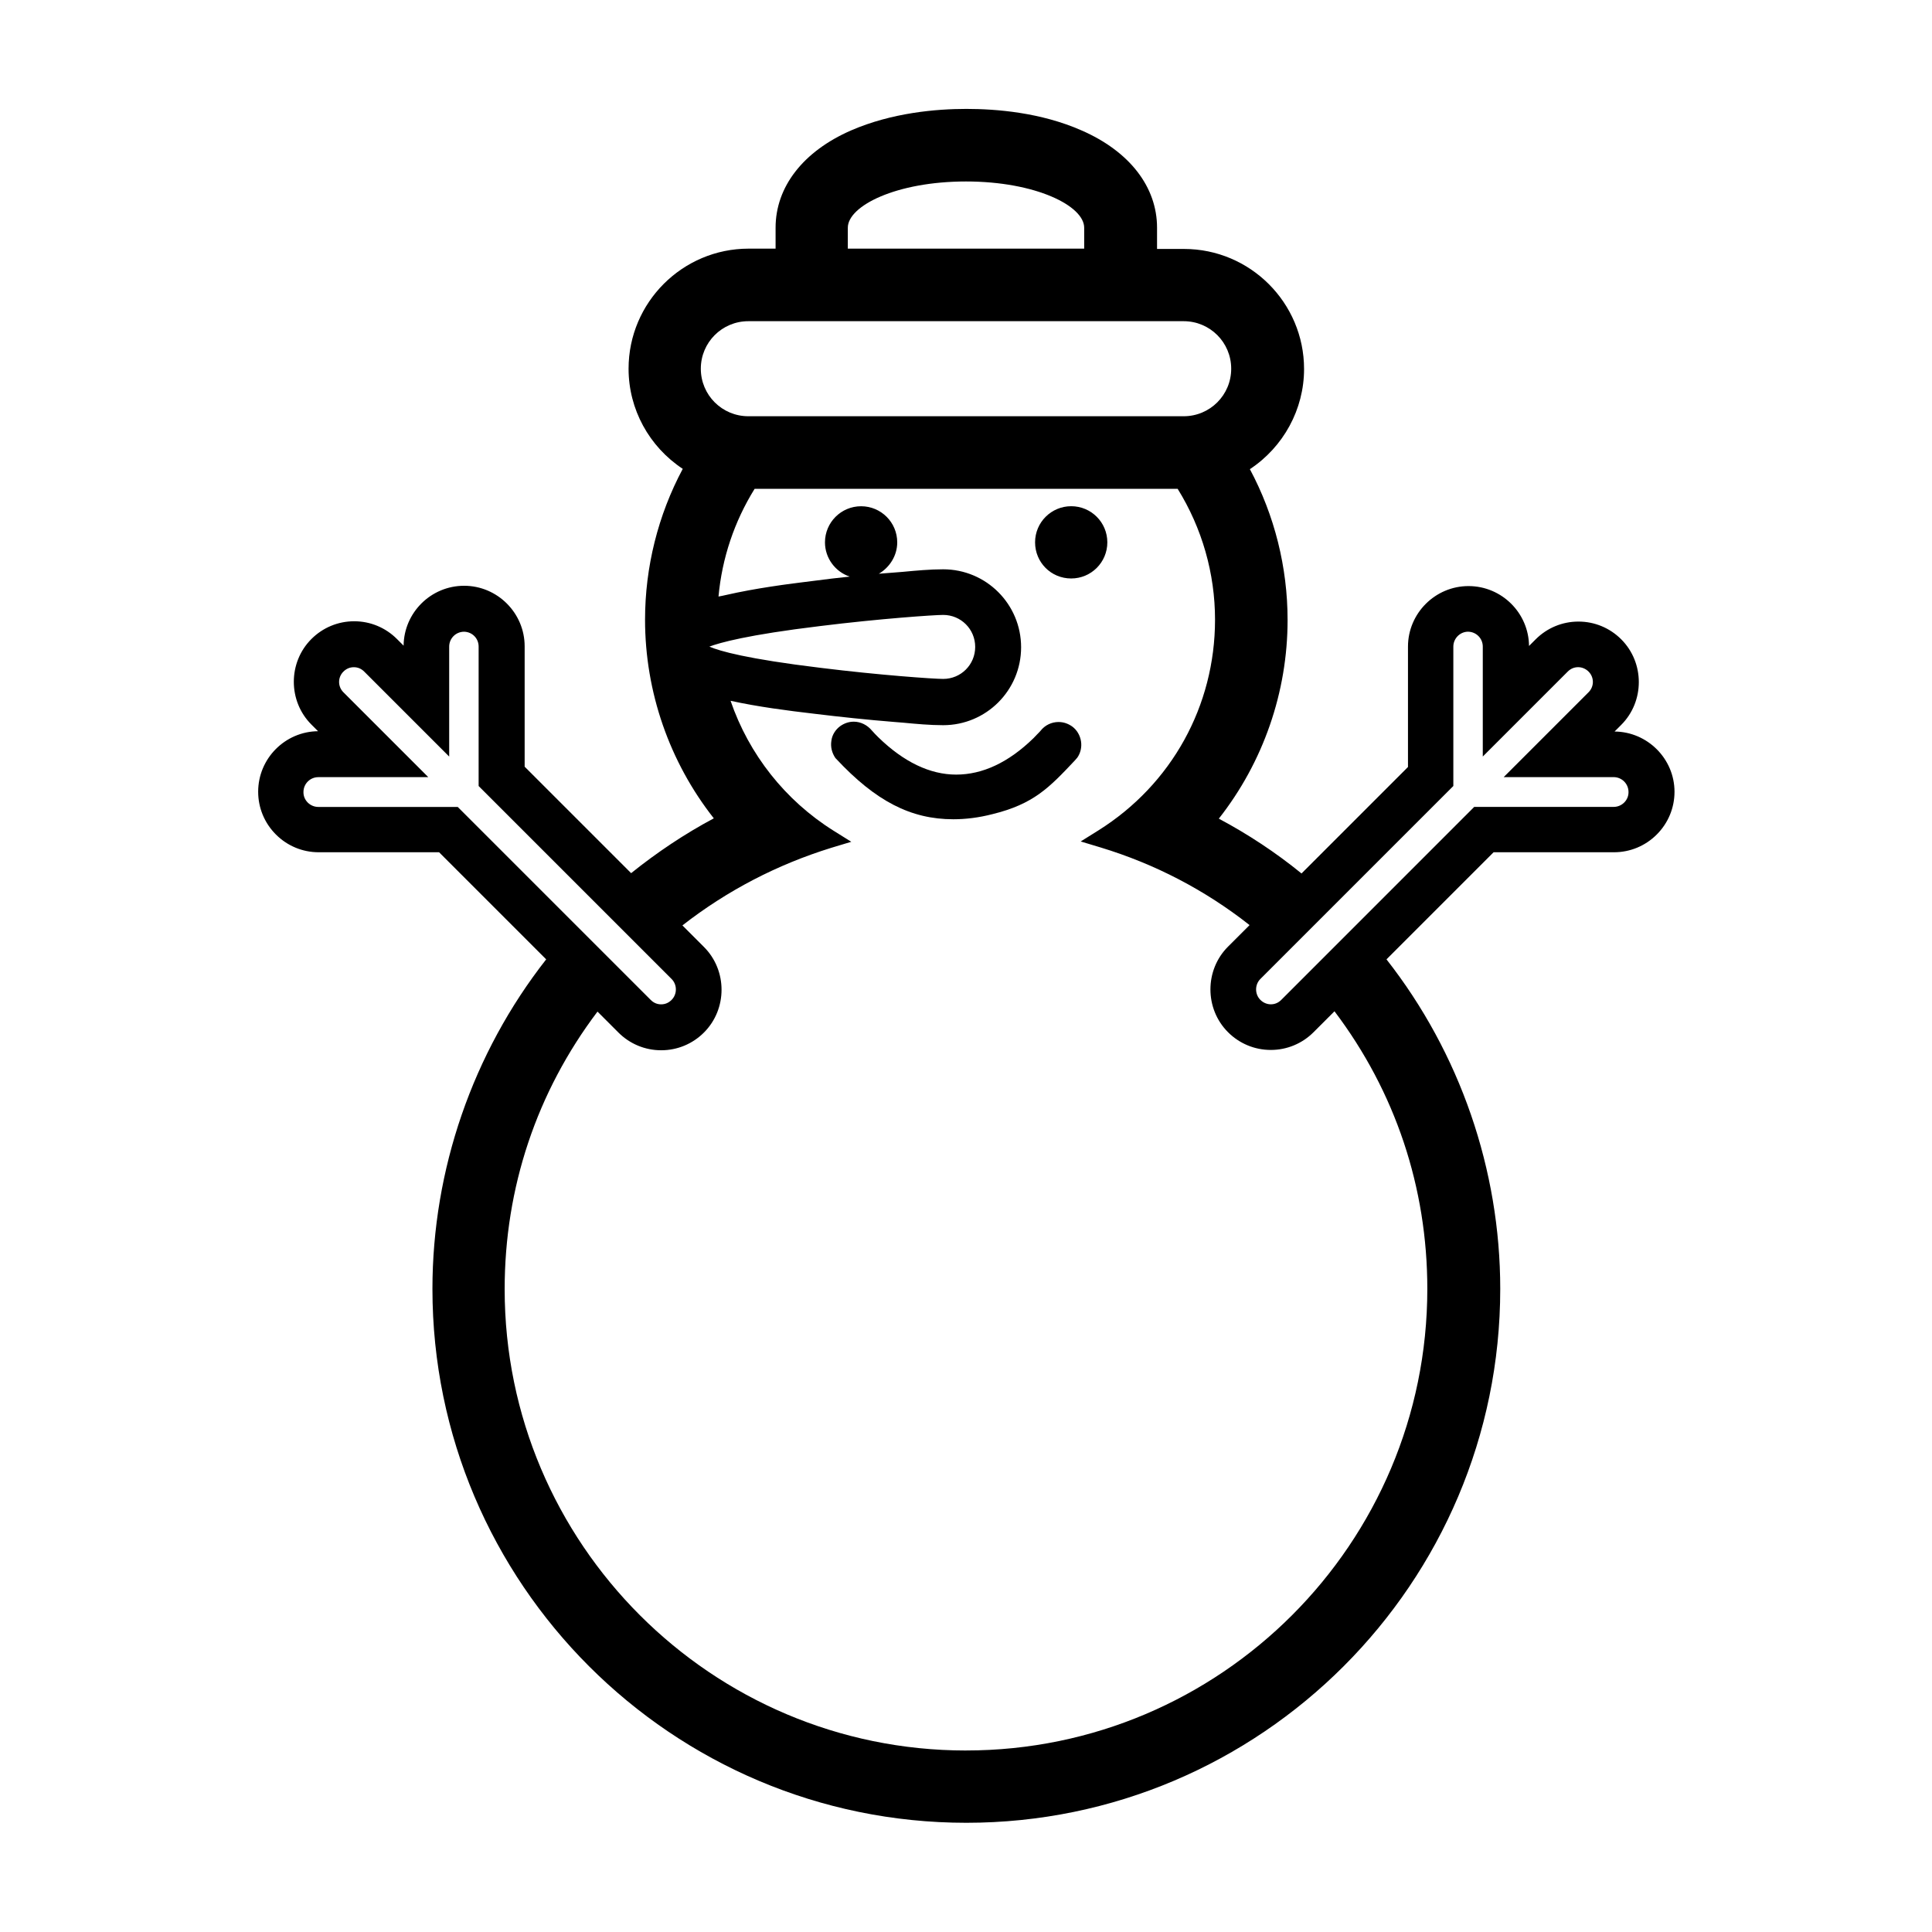
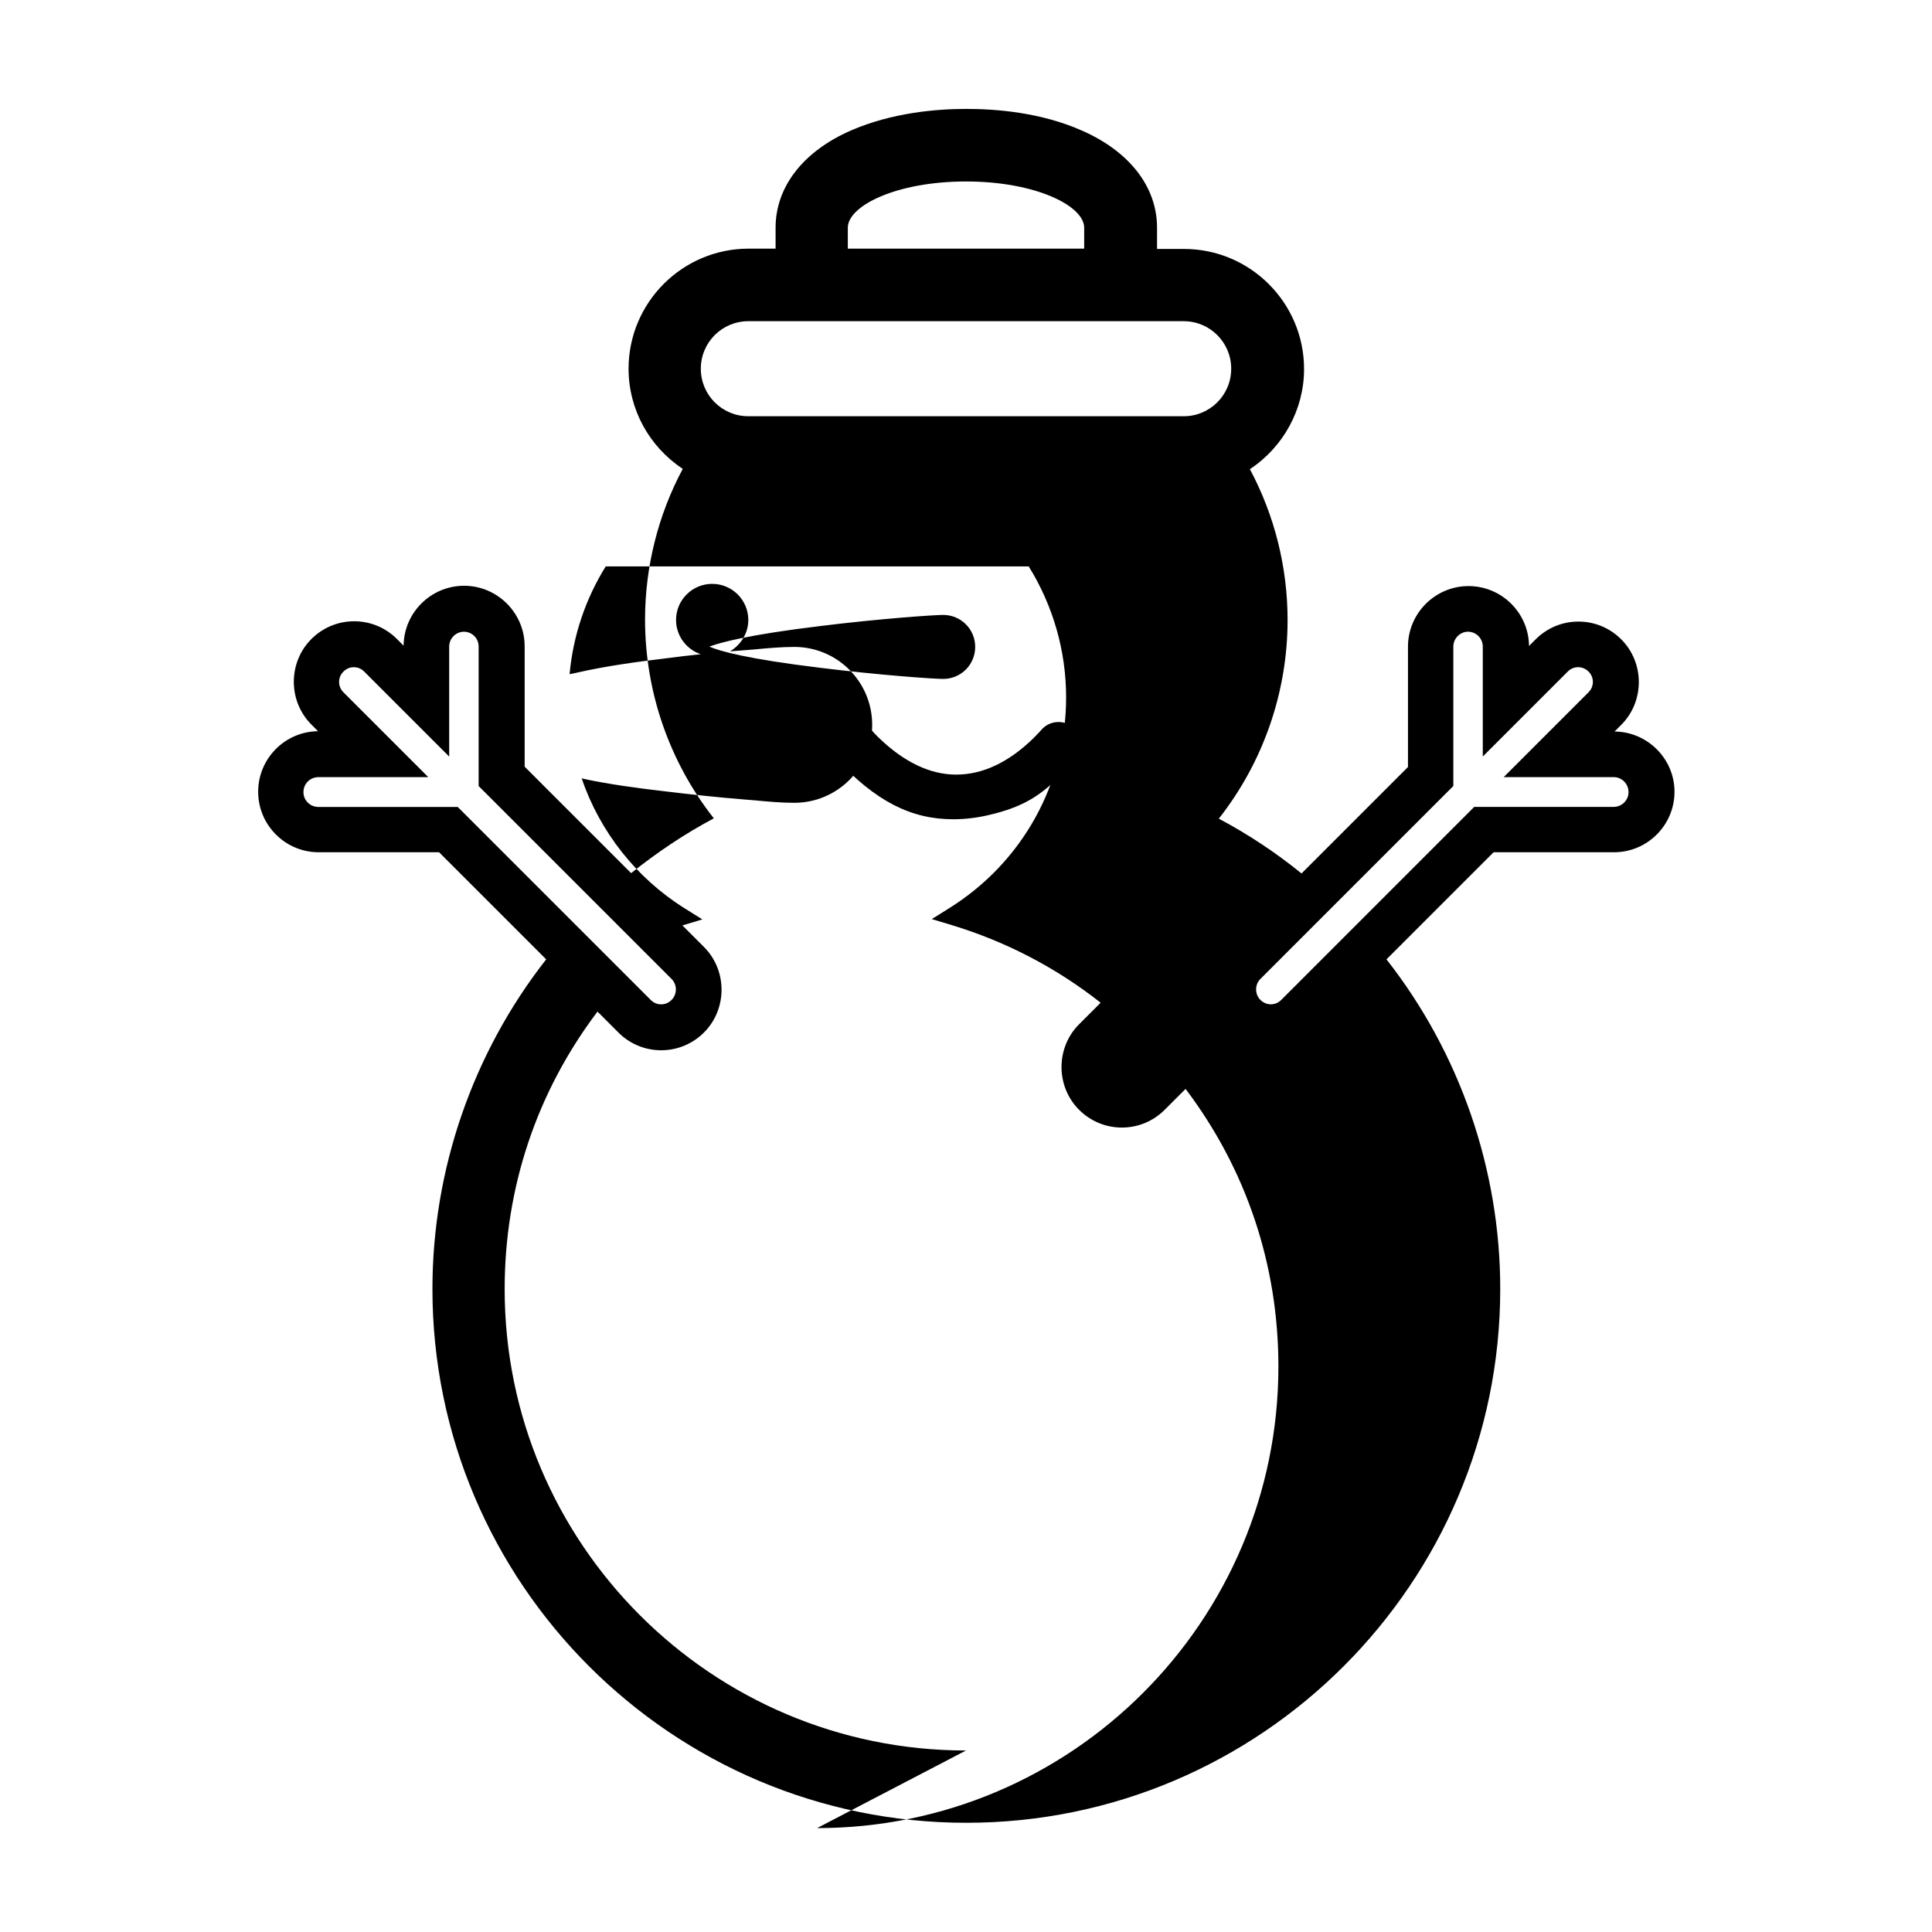
<svg xmlns="http://www.w3.org/2000/svg" fill="#000000" width="800px" height="800px" version="1.1" viewBox="144 144 512 512">
  <g>
-     <path d="m427.88 297.3c5.289 0 9.574-4.281 9.574-9.574 0-5.289-4.281-9.574-9.574-9.574-5.289 0-9.574 4.281-9.574 9.574 0.004 5.293 4.203 9.574 9.574 9.574z" />
    <path d="m430.48 340.46c-0.25-1.594-1.09-3.023-2.352-3.945-1.09-0.754-2.266-1.176-3.609-1.176-1.848 0-3.609 0.84-4.785 2.352-0.586 0.672-1.258 1.258-1.848 1.93-6.633 6.465-13.52 9.656-20.488 9.656s-13.938-3.359-20.656-9.91c-0.586-0.586-1.176-1.176-1.68-1.762-1.176-1.426-2.938-2.352-4.785-2.352-1.344 0-2.519 0.418-3.609 1.176-1.258 0.922-2.184 2.352-2.352 3.945-0.25 1.594 0.168 3.191 1.09 4.535l0.164 0.164c10.496 11.25 19.816 16.039 31.066 16.039 3.273 0 6.719-0.418 10.328-1.344 11-2.688 15.113-7.055 21.914-14.273l0.504-0.586 0.082-0.082c0.848-1.176 1.266-2.773 1.016-4.367z" />
-     <path d="m571.88 337.86 1.762-1.762c6.215-6.215 6.215-16.457 0-22.672-3.023-3.023-7.055-4.703-11.336-4.703s-8.312 1.68-11.336 4.703l-1.762 1.762c-0.082-8.734-7.223-15.871-16.039-15.871s-16.039 7.223-16.039 16.039v31.906l-28.215 28.215c-6.801-5.543-14.191-10.41-21.914-14.527 11.754-14.945 18.223-33.504 18.223-52.648 0-13.938-3.441-27.711-9.992-39.969 8.902-5.879 14.359-15.871 14.359-26.535 0-17.551-14.273-31.824-31.824-31.824h-7.137v-5.625c0-10.832-7.305-20.238-19.984-25.777-10.832-4.785-22.672-5.711-30.562-5.711-7.977 0-19.734 1.008-30.562 5.711-12.68 5.543-19.984 14.945-19.984 25.777v5.543h-7.137c-17.551 0-31.824 14.273-31.824 31.824 0 10.746 5.457 20.656 14.359 26.535-6.551 12.258-9.992 26.031-9.992 39.969 0 19.145 6.465 37.703 18.223 52.648-7.727 4.113-15.113 9.07-21.914 14.527l-28.215-28.215v-31.906c0-8.816-7.223-16.039-16.039-16.039s-15.953 7.137-16.039 15.871l-1.762-1.762c-3.023-3.023-7.055-4.703-11.336-4.703s-8.312 1.68-11.336 4.703c-6.215 6.215-6.215 16.457 0 22.672l1.762 1.762c-8.734 0.082-15.871 7.223-15.871 16.039 0 4.281 1.68 8.312 4.703 11.336 3.023 3.023 7.055 4.703 11.336 4.703h31.906l28.383 28.383c-19.48 24.855-30.145 55.754-30.145 87.328 0 78.008 63.48 141.49 141.49 141.49 78.008 0 141.49-63.48 141.49-141.49 0-31.57-10.664-62.473-30.145-87.328l28.383-28.383h31.906c4.281 0 8.312-1.68 11.336-4.703 3.023-3.023 4.703-7.055 4.703-11.336-0.012-8.738-7.148-15.875-15.879-15.957zm-203.2-133.51c0-5.793 12.848-12.258 31.32-12.258s31.32 6.465 31.32 12.258v5.543h-62.641zm31.32 403.55c-67.426 0-122.26-54.832-122.26-122.26 0-26.871 8.48-52.227 24.602-73.555l5.543 5.543c3.023 3.023 7.055 4.703 11.336 4.703s8.312-1.68 11.336-4.703c6.215-6.215 6.215-16.457 0-22.672l-5.711-5.711c11.84-9.238 25.105-16.121 39.465-20.57l5.289-1.594-4.703-2.938c-12.848-8.062-22.418-20.238-27.289-34.426 7.305 1.594 15.031 2.602 22.25 3.441 6.887 0.84 14.023 1.594 21.328 2.184l2.098 0.168c3.527 0.336 7.223 0.672 10.664 0.672 11.418 0 20.656-9.238 20.656-20.656s-9.238-20.656-20.656-20.656c-3.441 0-7.137 0.336-10.664 0.672l-2.098 0.168c-1.426 0.082-2.856 0.25-4.281 0.336 2.856-1.68 4.871-4.785 4.871-8.312 0-5.289-4.281-9.574-9.574-9.574-5.289 0-9.574 4.281-9.574 9.574 0 4.199 2.769 7.809 6.551 9.07-3.106 0.336-6.215 0.672-9.238 1.09-7.641 0.922-15.785 2.016-23.512 3.777-0.586 0.168-1.258 0.25-2.016 0.418 0.922-10.16 4.199-19.902 9.574-28.551h112.1c6.465 10.41 9.91 22.418 9.91 34.68 0 22.84-11.504 43.664-30.898 55.84l-4.703 2.938 5.289 1.594c14.359 4.367 27.625 11.25 39.465 20.57l-5.711 5.711c-6.215 6.215-6.215 16.457 0 22.672 3.023 3.023 7.055 4.703 11.336 4.703s8.312-1.68 11.336-4.703l5.543-5.543c16.121 21.328 24.602 46.688 24.602 73.555 0.004 67.516-54.828 122.34-122.25 122.34zm-175.58-253.92v-0.082c0-2.184 1.762-3.945 3.945-3.945h29.137l-22.504-22.504c-1.512-1.512-1.512-3.945 0-5.457 0.754-0.754 1.68-1.176 2.769-1.176 1.09 0 2.016 0.418 2.769 1.176l22.504 22.504v-29.137c0-2.184 1.762-3.945 3.945-3.945h0.082c2.098 0.082 3.777 1.762 3.777 3.945v36.945l51.137 51.137c1.512 1.512 1.512 4.031 0 5.543-0.754 0.754-1.68 1.176-2.769 1.176s-2.016-0.418-2.769-1.176l-51.137-51.137h-36.945c-2.18-0.004-3.941-1.77-3.941-3.867zm137.04-44.082c15.535-1.93 30.062-2.938 32.496-2.938 4.703 0 8.48 3.777 8.48 8.48 0 4.703-3.777 8.48-8.48 8.48-2.519 0-16.961-1.008-32.496-2.938-19.48-2.352-26.785-4.449-29.473-5.625 2.688-1.012 9.992-3.113 29.473-5.461zm96.227-55.59h-115.37c-6.969 0-12.594-5.625-12.594-12.594s5.625-12.594 12.594-12.594h115.37c6.969 0 12.594 5.625 12.594 12.594 0.004 6.969-5.625 12.594-12.594 12.594zm25.863 154.67c-0.754 0.754-1.68 1.176-2.769 1.176-1.008 0-2.016-0.418-2.769-1.176-1.512-1.512-1.512-4.031 0-5.543l51.137-51.137v-36.945c0-2.098 1.68-3.863 3.777-3.945h0.082c2.184 0 3.945 1.762 3.945 3.945v29.137l22.504-22.504c0.754-0.754 1.68-1.176 2.769-1.176 1.008 0 2.016 0.418 2.769 1.176 1.512 1.512 1.512 3.945 0 5.457l-22.504 22.504h29.137c2.184 0 3.945 1.762 3.945 3.945v0.082c0 2.098-1.762 3.863-3.945 3.863h-36.945z" />
+     <path d="m571.88 337.86 1.762-1.762c6.215-6.215 6.215-16.457 0-22.672-3.023-3.023-7.055-4.703-11.336-4.703s-8.312 1.68-11.336 4.703l-1.762 1.762c-0.082-8.734-7.223-15.871-16.039-15.871s-16.039 7.223-16.039 16.039v31.906l-28.215 28.215c-6.801-5.543-14.191-10.41-21.914-14.527 11.754-14.945 18.223-33.504 18.223-52.648 0-13.938-3.441-27.711-9.992-39.969 8.902-5.879 14.359-15.871 14.359-26.535 0-17.551-14.273-31.824-31.824-31.824h-7.137v-5.625c0-10.832-7.305-20.238-19.984-25.777-10.832-4.785-22.672-5.711-30.562-5.711-7.977 0-19.734 1.008-30.562 5.711-12.68 5.543-19.984 14.945-19.984 25.777v5.543h-7.137c-17.551 0-31.824 14.273-31.824 31.824 0 10.746 5.457 20.656 14.359 26.535-6.551 12.258-9.992 26.031-9.992 39.969 0 19.145 6.465 37.703 18.223 52.648-7.727 4.113-15.113 9.07-21.914 14.527l-28.215-28.215v-31.906c0-8.816-7.223-16.039-16.039-16.039s-15.953 7.137-16.039 15.871l-1.762-1.762c-3.023-3.023-7.055-4.703-11.336-4.703s-8.312 1.68-11.336 4.703c-6.215 6.215-6.215 16.457 0 22.672l1.762 1.762c-8.734 0.082-15.871 7.223-15.871 16.039 0 4.281 1.68 8.312 4.703 11.336 3.023 3.023 7.055 4.703 11.336 4.703h31.906l28.383 28.383c-19.48 24.855-30.145 55.754-30.145 87.328 0 78.008 63.48 141.49 141.49 141.49 78.008 0 141.49-63.48 141.49-141.49 0-31.57-10.664-62.473-30.145-87.328l28.383-28.383h31.906c4.281 0 8.312-1.68 11.336-4.703 3.023-3.023 4.703-7.055 4.703-11.336-0.012-8.738-7.148-15.875-15.879-15.957zm-203.2-133.51c0-5.793 12.848-12.258 31.32-12.258s31.32 6.465 31.32 12.258v5.543h-62.641zm31.32 403.55c-67.426 0-122.26-54.832-122.26-122.26 0-26.871 8.48-52.227 24.602-73.555l5.543 5.543c3.023 3.023 7.055 4.703 11.336 4.703s8.312-1.68 11.336-4.703c6.215-6.215 6.215-16.457 0-22.672l-5.711-5.711l5.289-1.594-4.703-2.938c-12.848-8.062-22.418-20.238-27.289-34.426 7.305 1.594 15.031 2.602 22.25 3.441 6.887 0.84 14.023 1.594 21.328 2.184l2.098 0.168c3.527 0.336 7.223 0.672 10.664 0.672 11.418 0 20.656-9.238 20.656-20.656s-9.238-20.656-20.656-20.656c-3.441 0-7.137 0.336-10.664 0.672l-2.098 0.168c-1.426 0.082-2.856 0.25-4.281 0.336 2.856-1.68 4.871-4.785 4.871-8.312 0-5.289-4.281-9.574-9.574-9.574-5.289 0-9.574 4.281-9.574 9.574 0 4.199 2.769 7.809 6.551 9.07-3.106 0.336-6.215 0.672-9.238 1.09-7.641 0.922-15.785 2.016-23.512 3.777-0.586 0.168-1.258 0.25-2.016 0.418 0.922-10.16 4.199-19.902 9.574-28.551h112.1c6.465 10.41 9.91 22.418 9.91 34.68 0 22.84-11.504 43.664-30.898 55.84l-4.703 2.938 5.289 1.594c14.359 4.367 27.625 11.25 39.465 20.57l-5.711 5.711c-6.215 6.215-6.215 16.457 0 22.672 3.023 3.023 7.055 4.703 11.336 4.703s8.312-1.68 11.336-4.703l5.543-5.543c16.121 21.328 24.602 46.688 24.602 73.555 0.004 67.516-54.828 122.34-122.25 122.34zm-175.58-253.92v-0.082c0-2.184 1.762-3.945 3.945-3.945h29.137l-22.504-22.504c-1.512-1.512-1.512-3.945 0-5.457 0.754-0.754 1.68-1.176 2.769-1.176 1.09 0 2.016 0.418 2.769 1.176l22.504 22.504v-29.137c0-2.184 1.762-3.945 3.945-3.945h0.082c2.098 0.082 3.777 1.762 3.777 3.945v36.945l51.137 51.137c1.512 1.512 1.512 4.031 0 5.543-0.754 0.754-1.68 1.176-2.769 1.176s-2.016-0.418-2.769-1.176l-51.137-51.137h-36.945c-2.18-0.004-3.941-1.77-3.941-3.867zm137.04-44.082c15.535-1.93 30.062-2.938 32.496-2.938 4.703 0 8.48 3.777 8.48 8.48 0 4.703-3.777 8.48-8.48 8.48-2.519 0-16.961-1.008-32.496-2.938-19.48-2.352-26.785-4.449-29.473-5.625 2.688-1.012 9.992-3.113 29.473-5.461zm96.227-55.59h-115.37c-6.969 0-12.594-5.625-12.594-12.594s5.625-12.594 12.594-12.594h115.37c6.969 0 12.594 5.625 12.594 12.594 0.004 6.969-5.625 12.594-12.594 12.594zm25.863 154.67c-0.754 0.754-1.68 1.176-2.769 1.176-1.008 0-2.016-0.418-2.769-1.176-1.512-1.512-1.512-4.031 0-5.543l51.137-51.137v-36.945c0-2.098 1.68-3.863 3.777-3.945h0.082c2.184 0 3.945 1.762 3.945 3.945v29.137l22.504-22.504c0.754-0.754 1.68-1.176 2.769-1.176 1.008 0 2.016 0.418 2.769 1.176 1.512 1.512 1.512 3.945 0 5.457l-22.504 22.504h29.137c2.184 0 3.945 1.762 3.945 3.945v0.082c0 2.098-1.762 3.863-3.945 3.863h-36.945z" />
  </g>
</svg>